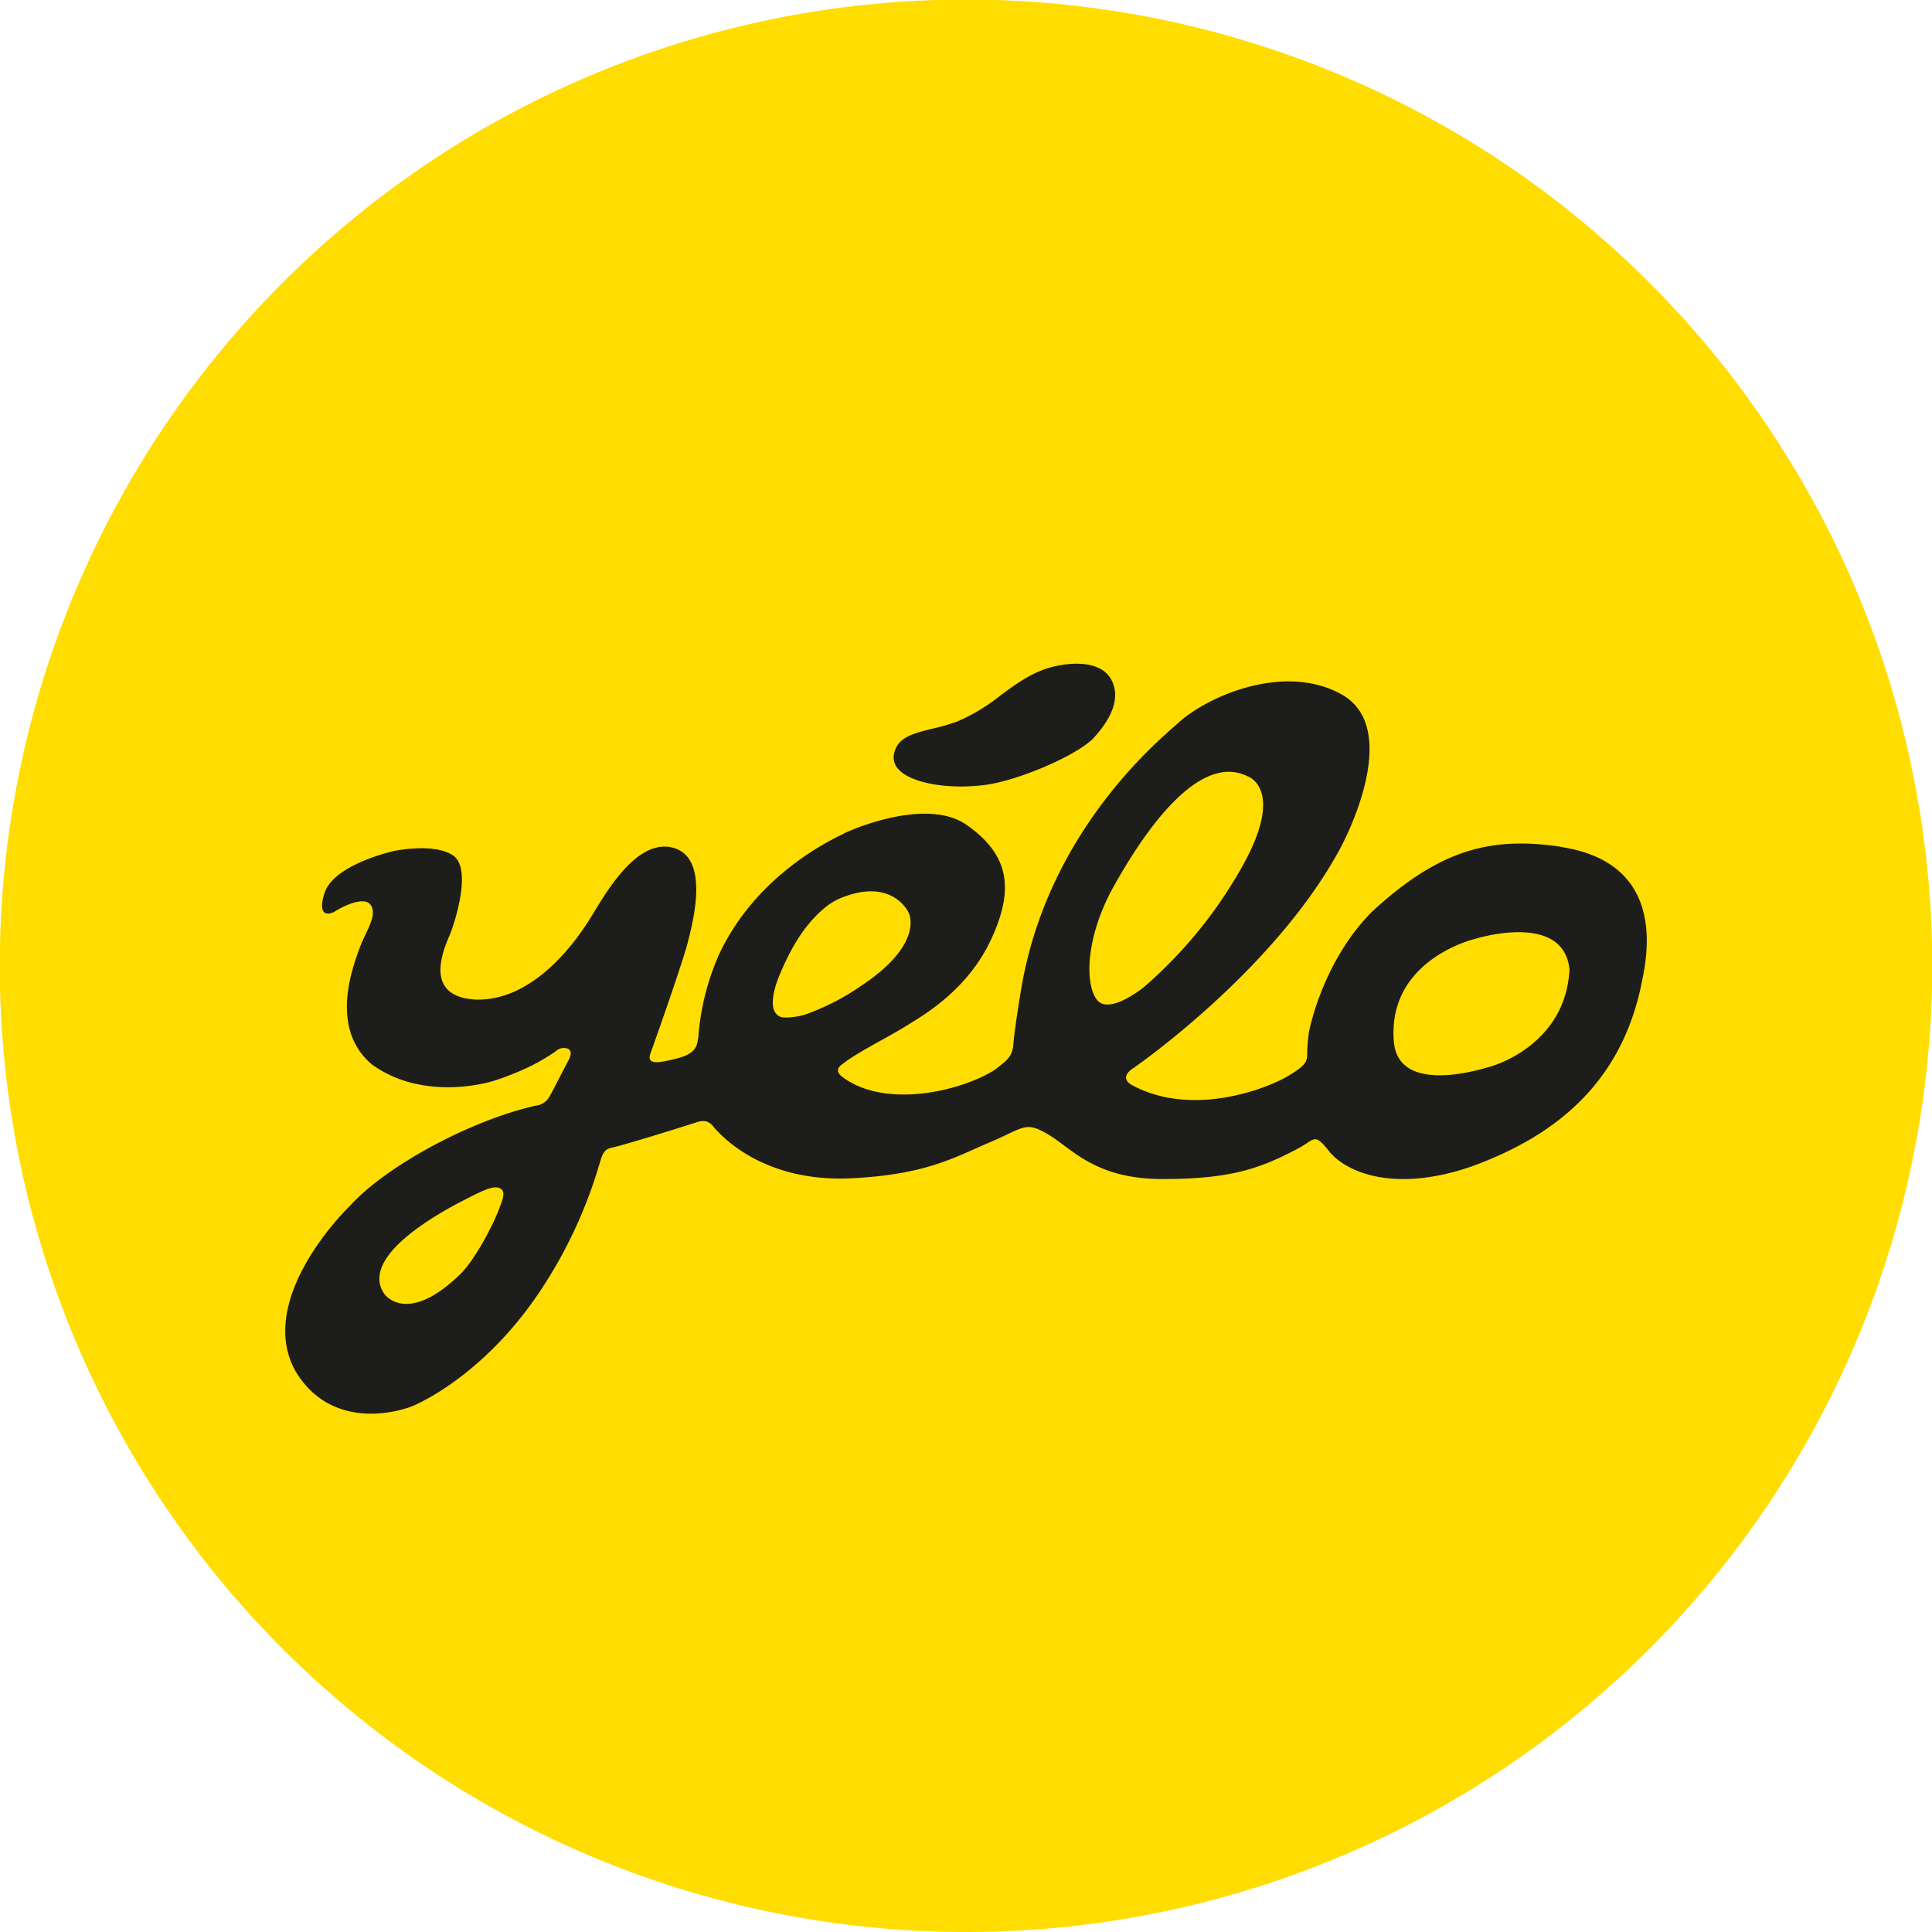
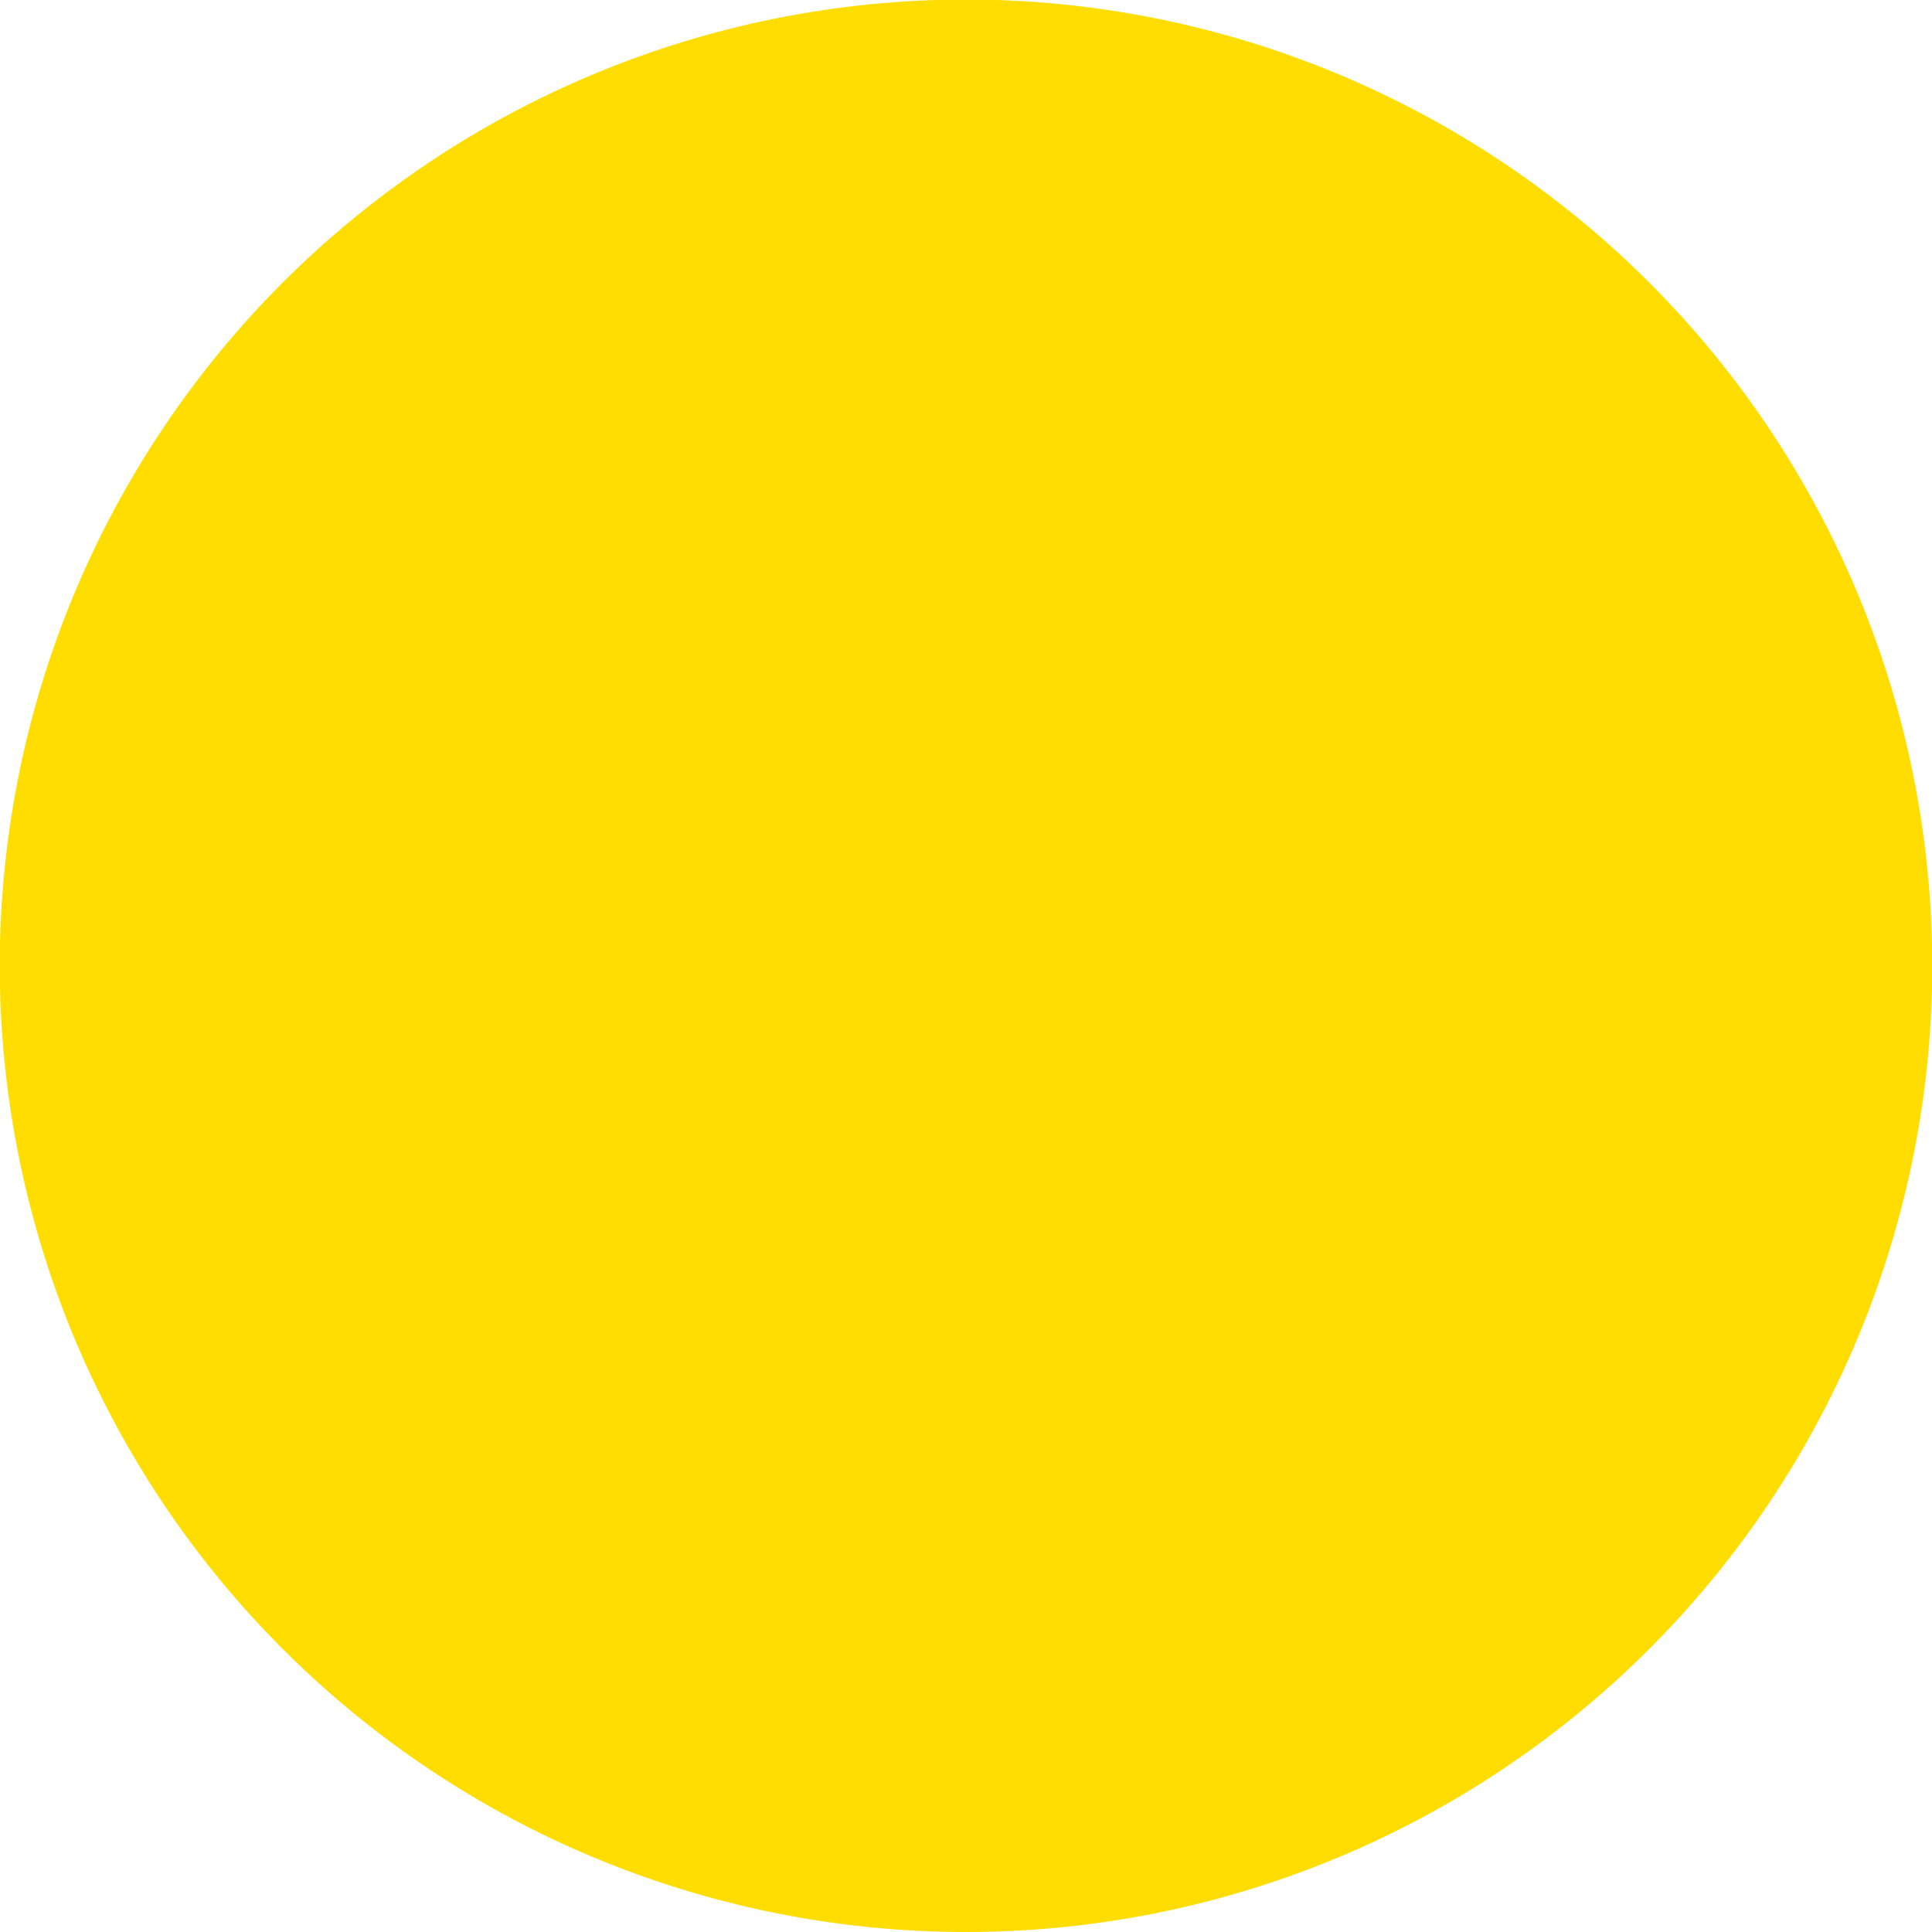
<svg xmlns="http://www.w3.org/2000/svg" id="Calque_1" data-name="Calque 1" viewBox="0 0 335.92 335.92">
  <defs>
    <style>.cls-1{fill:#fd0;}.cls-2{fill:#1d1d1b;}</style>
  </defs>
  <path class="cls-1" d="M178.54,346.92a168,168,0,1,0-168-168,168,168,0,0,0,168,168" transform="translate(-10.58 -11)" />
-   <path class="cls-2" d="M269.93,196.39c-.24,0-16.18,5.59-17-4.3-1.16-14.18,13.93-17.79,13.93-17.79s15.58-5,16.61,5.26c-.67,13.31-13.58,16.83-13.58,16.83m-68.59-11.56c-2.12-2.73-2-10.9,2.95-19.76s14.6-23.46,23.31-19.07c0,0,6.51,2.19-.91,15.51a78.24,78.24,0,0,1-17.26,21.19s-6,4.85-8.09,2.13m-55.6,2.59c-1.57-1.36-.29-5.13.29-6.57,1.76-4.3,4.16-8.79,7.78-11.83a11,11,0,0,1,2.63-1.72c9.28-4,12.14,2.34,12.14,2.34s3,5.3-8.2,12.75a41.8,41.8,0,0,1-8.47,4.53,12.05,12.05,0,0,1-5,1,2.08,2.08,0,0,1-1.19-.47M97.45,221c-.5,1.22-1,2.43-1.63,3.61A42.35,42.35,0,0,1,93,229.49a19.16,19.16,0,0,1-2.12,2.79C81.36,241.7,77.42,236,77.42,236c-4.64-6.68,10.42-14.59,14-16.42,3.31-1.69,5.15-2.61,6.27-1.87.83.54.2,2.1-.08,2.79,0,.14-.11.28-.16.41M282,158.23c-12.2-1.81-21.05.43-32.82,11.24-8.75,8.79-10.93,20.73-11,20.89a31.77,31.77,0,0,0-.32,3.84c0,1.33-.11,2-3.52,4s-16.19,7.09-26.69,1.6c-2.88-1.44,0-3.09,0-3.09s23.71-16.3,35.43-37.24c2.51-4.37,10.82-22.06.8-27.71s-23.54.41-28.44,4.94c-2.67,2.45-22.92,18.61-27.4,46.85,0,0-1.07,6.37-1.26,9-.19,2.41-1.45,3-3,4.29-5,3.44-18.4,7.16-26.35,1.69-.22-.19-2.18-1.25-.42-2.48,2.33-1.91,7.74-4.57,11.07-6.63S179,183,183.06,174c3.75-8.29,3.15-14.3-4.44-19.59-7.31-5.08-21.4,1.46-21.4,1.57s-14.6,6.05-21.55,20.84A43,43,0,0,0,132,191.38c-.23.83.08,2.67-3.48,3.59s-5.62,1.26-4.81-.92,5.69-16.09,6.46-19.22,4-14.72-2.61-16.44S115.34,167.3,113,171s-9.67,14.11-19.72,13.8c-8.71-.49-6-7.8-4.55-11.12.5-1.11,4.26-11.63.54-14-3.4-2.18-10.21-.71-10.21-.71S68.56,161.28,67,166.3c-1.5,4.81,1.47,3.42,1.85,3.15.56-.39,5-2.93,6.21-1.06s-1,4.72-2,7.58-5.39,13.79,2.23,20.14c8.53,6.13,19.29,3.42,21.26,2.78a51,51,0,0,0,5.46-2.13,34.29,34.29,0,0,0,5.23-3,2,2,0,0,1,2.14-.39c1,.61,0,2-.34,2.73-.71,1.3-2.44,4.79-2.83,5.39a3.12,3.12,0,0,1-2.53,1.76c-11.61,2.65-26.17,10.65-32.27,17.43-2.72,2.64-16,17.09-9.43,28.76,6.24,10.39,18,7.12,20.73,5.86,4.21-1.91,13-7.35,20.73-18.28a80.43,80.43,0,0,0,11.24-23.23c.53-1.59.64-2.93,2.29-3.25s9.75-2.82,14.44-4.31c2.56-1,3.09.69,3.79,1.33s7.86,9.05,23.33,8.31c13.14-.63,18-3.66,24.09-6.23s6.18-3.8,10.28-1.35S201,216,212.68,216s16.78-1.71,23.54-5.28c3.07-1.63,2.82-2.86,5.5.5s10.92,7.35,24.67,2.61c15-5.43,26.37-14.86,29.73-32.45,2.83-13.21-2-21.31-14.17-23.12m-99.9-10.81c5.59-.77,15.91-5.11,18.75-8.22,3.94-4.32,4.35-7.75,2.91-10.22-1.35-2.3-4.66-3.13-9.1-2.29-4.09.78-7,2.93-10.08,5.2a32.46,32.46,0,0,1-7.49,4.52,33.78,33.78,0,0,1-4.31,1.25c-3.73.91-6,1.59-6.66,4.19a3,3,0,0,0,.74,2.89c2.2,2.42,8.75,3.57,15.24,2.68" transform="translate(-10.58 -11)" />
</svg>